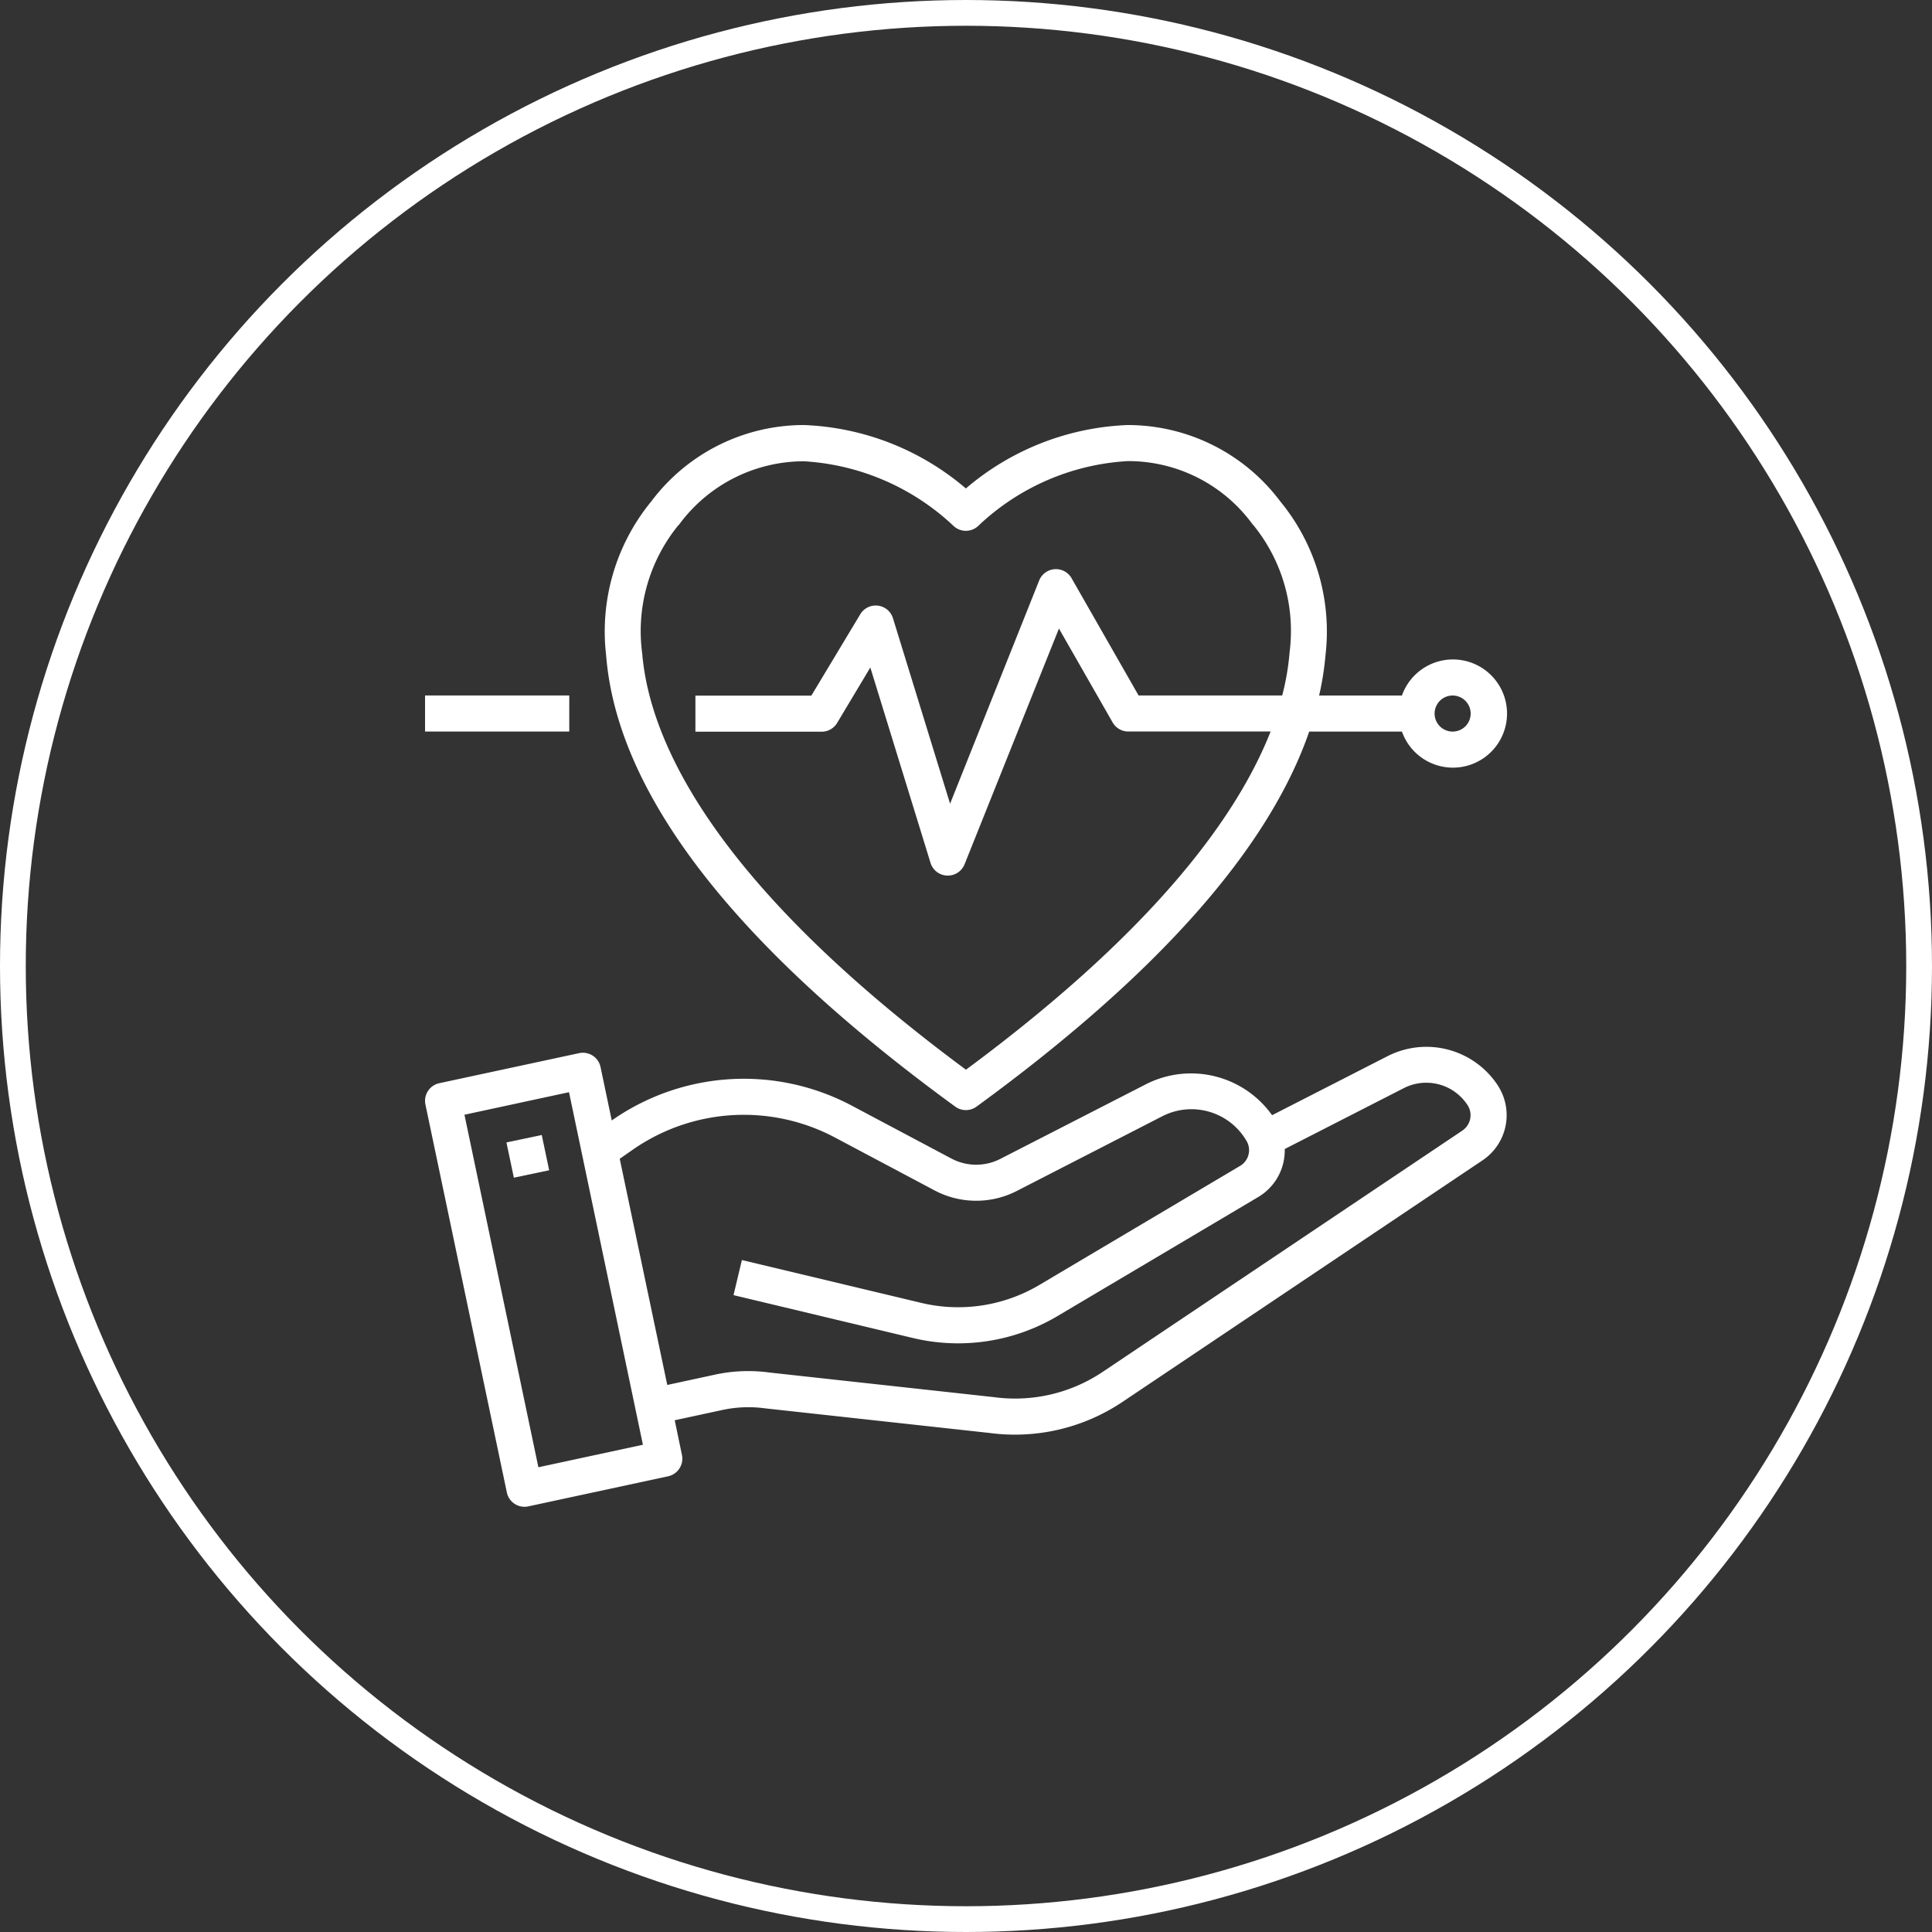
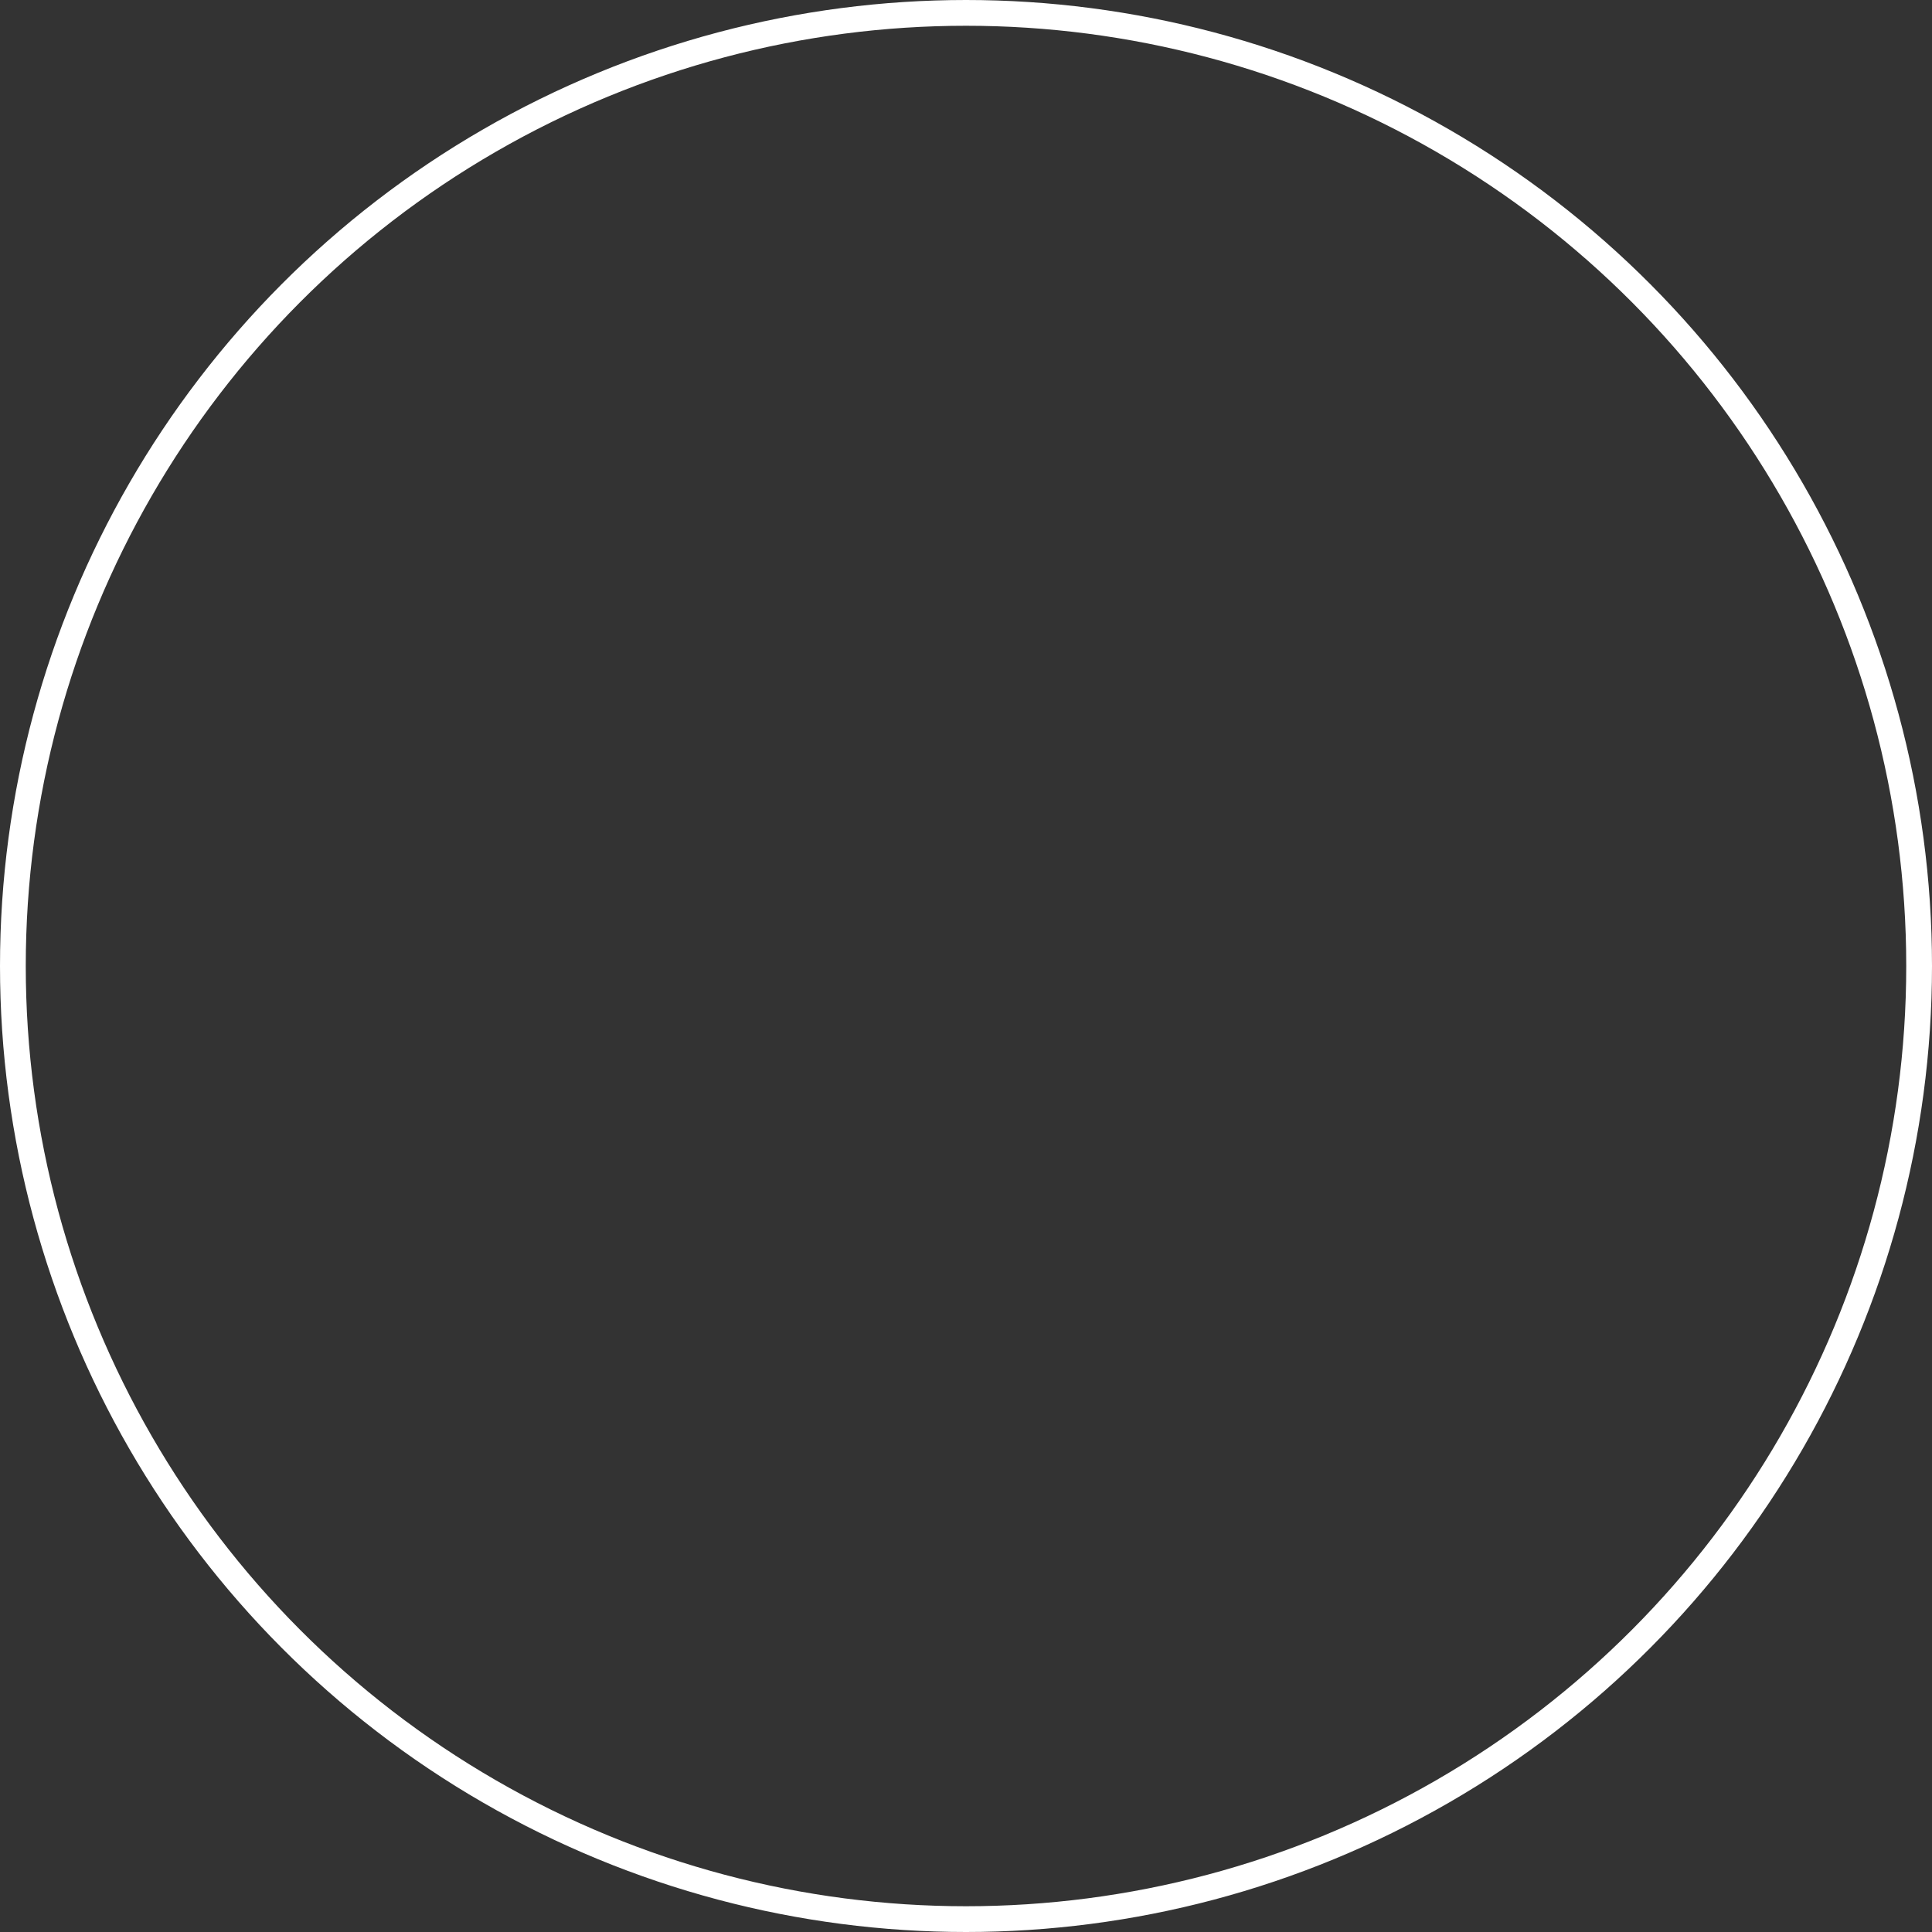
<svg xmlns="http://www.w3.org/2000/svg" width="75" height="75" viewBox="0 0 75 75">
  <rect x="0" y="0" width="75" height="75" fill="#333333" stroke="none" />
  <g id="Healthcare" transform="translate(-345.5 -1572.5)">
    <circle id="Ellipse_1" cx="37" cy="37" r="37" transform="translate(346 1573)" fill="none" stroke="#fff" stroke-width="1" />
    <g id="Outline" transform="translate(360 1587)">
-       <path id="Path_202430" data-name="Path 202430" d="M43.653,38l-.01-.017a3.316,3.316,0,0,0-4.276-1.134l-4.485,2.293a3.86,3.86,0,0,0-4.9-1.2l-5.648,2.895a2.053,2.053,0,0,1-1.9-.012l-3.849-2.044a8.936,8.936,0,0,0-9.337.565l-.435-2.073a.7.7,0,0,0-.832-.54L2.552,37.9a.7.7,0,0,0-.537.827l3.16,15.056a.7.7,0,0,0,.684.56.743.743,0,0,0,.147-.015l5.43-1.169a.7.7,0,0,0,.537-.828l-.28-1.347,1.855-.4a4.8,4.8,0,0,1,1.645-.063l8.726.957a7.488,7.488,0,0,0,5.164-1.212l13.978-9.378A2.111,2.111,0,0,0,43.653,38ZM6.4,52.809,3.53,39.124l4.059-.875,2.869,13.686Zm35.884-13.08L28.305,49.107a6.1,6.1,0,0,1-4.219.98L15.36,49.13a6.1,6.1,0,0,0-2.108.084l-1.849.4L9.558,40.834l.478-.333a7.541,7.541,0,0,1,7.89-.486l3.849,2.044a3.452,3.452,0,0,0,3.2.022l5.649-2.9a2.475,2.475,0,0,1,3.269.964.708.708,0,0,1-.248.962l-7.788,4.619a6.171,6.171,0,0,1-4.529.717L14.3,44.765l-.325,1.362,7.03,1.68a7.563,7.563,0,0,0,5.562-.876l7.788-4.619a2.1,2.1,0,0,0,1.018-1.857L40,38.089a1.914,1.914,0,0,1,2.463.65l.008.012a.719.719,0,0,1-.189.978Z" transform="translate(0 -10.35)" fill="#fff" />
-       <rect id="Rectangle_9327" data-name="Rectangle 9327" width="1.4" height="1.398" transform="matrix(0.979, -0.206, 0.206, 0.979, 5.16, 29.849)" fill="#fff" />
-       <path id="Path_202431" data-name="Path 202431" d="M25.575,28.46a.7.7,0,0,0,.824,0C33.422,23.338,37.745,18.453,39.315,13.9h3.6a2.1,2.1,0,1,0,0-1.4H39.7a11.364,11.364,0,0,0,.248-1.567,7.953,7.953,0,0,0-1.759-5.973A7.4,7.4,0,0,0,32.267,2a10.271,10.271,0,0,0-6.28,2.462A10.271,10.271,0,0,0,19.708,2,7.4,7.4,0,0,0,13.78,4.958a7.957,7.957,0,0,0-1.759,5.973C12.443,16.309,17,22.208,25.575,28.46ZM44.883,12.5a.7.7,0,1,1-.7.7A.7.7,0,0,1,44.883,12.5Zm-30.063-6.6a.674.674,0,0,0,.087-.106,6.019,6.019,0,0,1,4.8-2.387,9.258,9.258,0,0,1,5.785,2.494.7.7,0,0,0,.99,0A9.188,9.188,0,0,1,32.267,3.4a5.973,5.973,0,0,1,4.8,2.387.674.674,0,0,0,.087.106,6.509,6.509,0,0,1,1.4,4.925,9.77,9.77,0,0,1-.287,1.68H32.692l-2.6-4.549a.7.7,0,0,0-1.26.087L25.374,16.7l-2.217-7.2a.7.7,0,0,0-1.269-.155l-1.9,3.16h-4.5v1.4h4.9a.7.7,0,0,0,.6-.339l1.29-2.154L24.616,19a.7.7,0,0,0,.64.49h.031a.7.7,0,0,0,.65-.44L29.6,9.9l2.081,3.639a.7.7,0,0,0,.607.358h5.529c-1.3,3.3-4.518,7.721-11.827,13.129-9.862-7.3-12.283-12.8-12.567-16.152a6.509,6.509,0,0,1,1.4-4.981Z" transform="translate(-2.992 0)" fill="#fff" />
-       <rect id="Rectangle_9328" data-name="Rectangle 9328" width="5.599" height="1.4" transform="translate(2 12.498)" fill="#fff" />
-     </g>
+       </g>
  </g>
</svg>